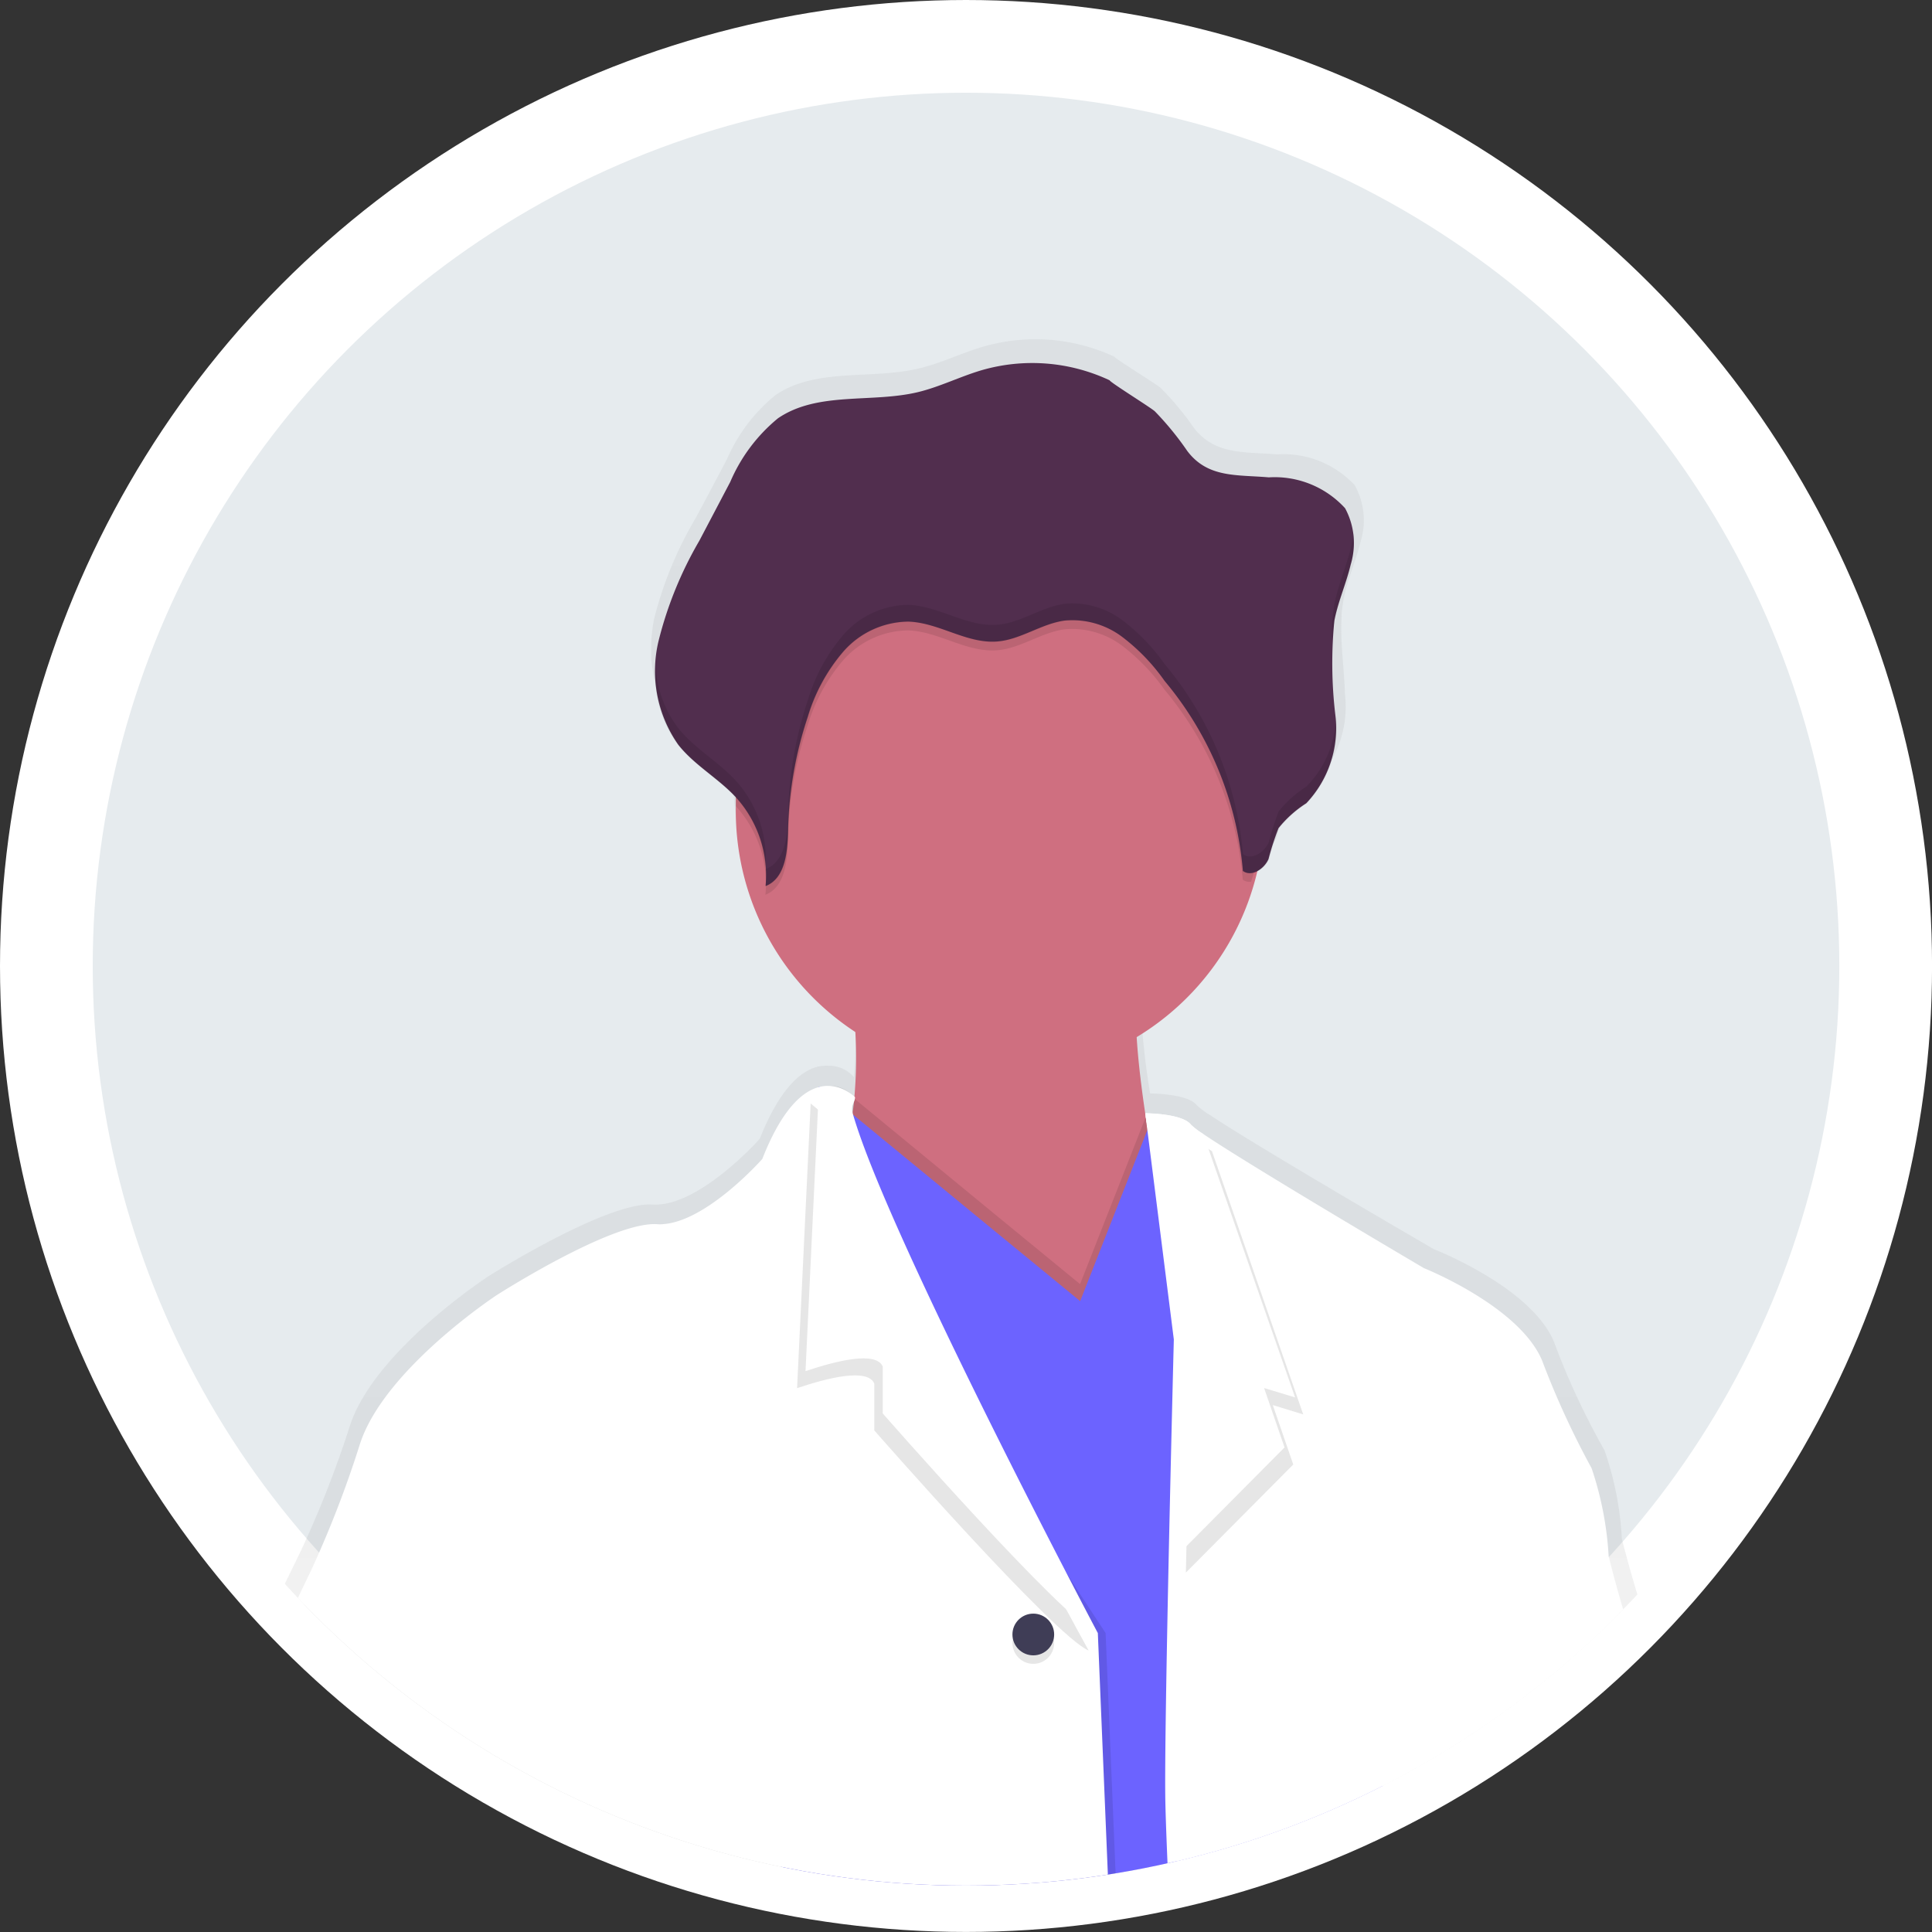
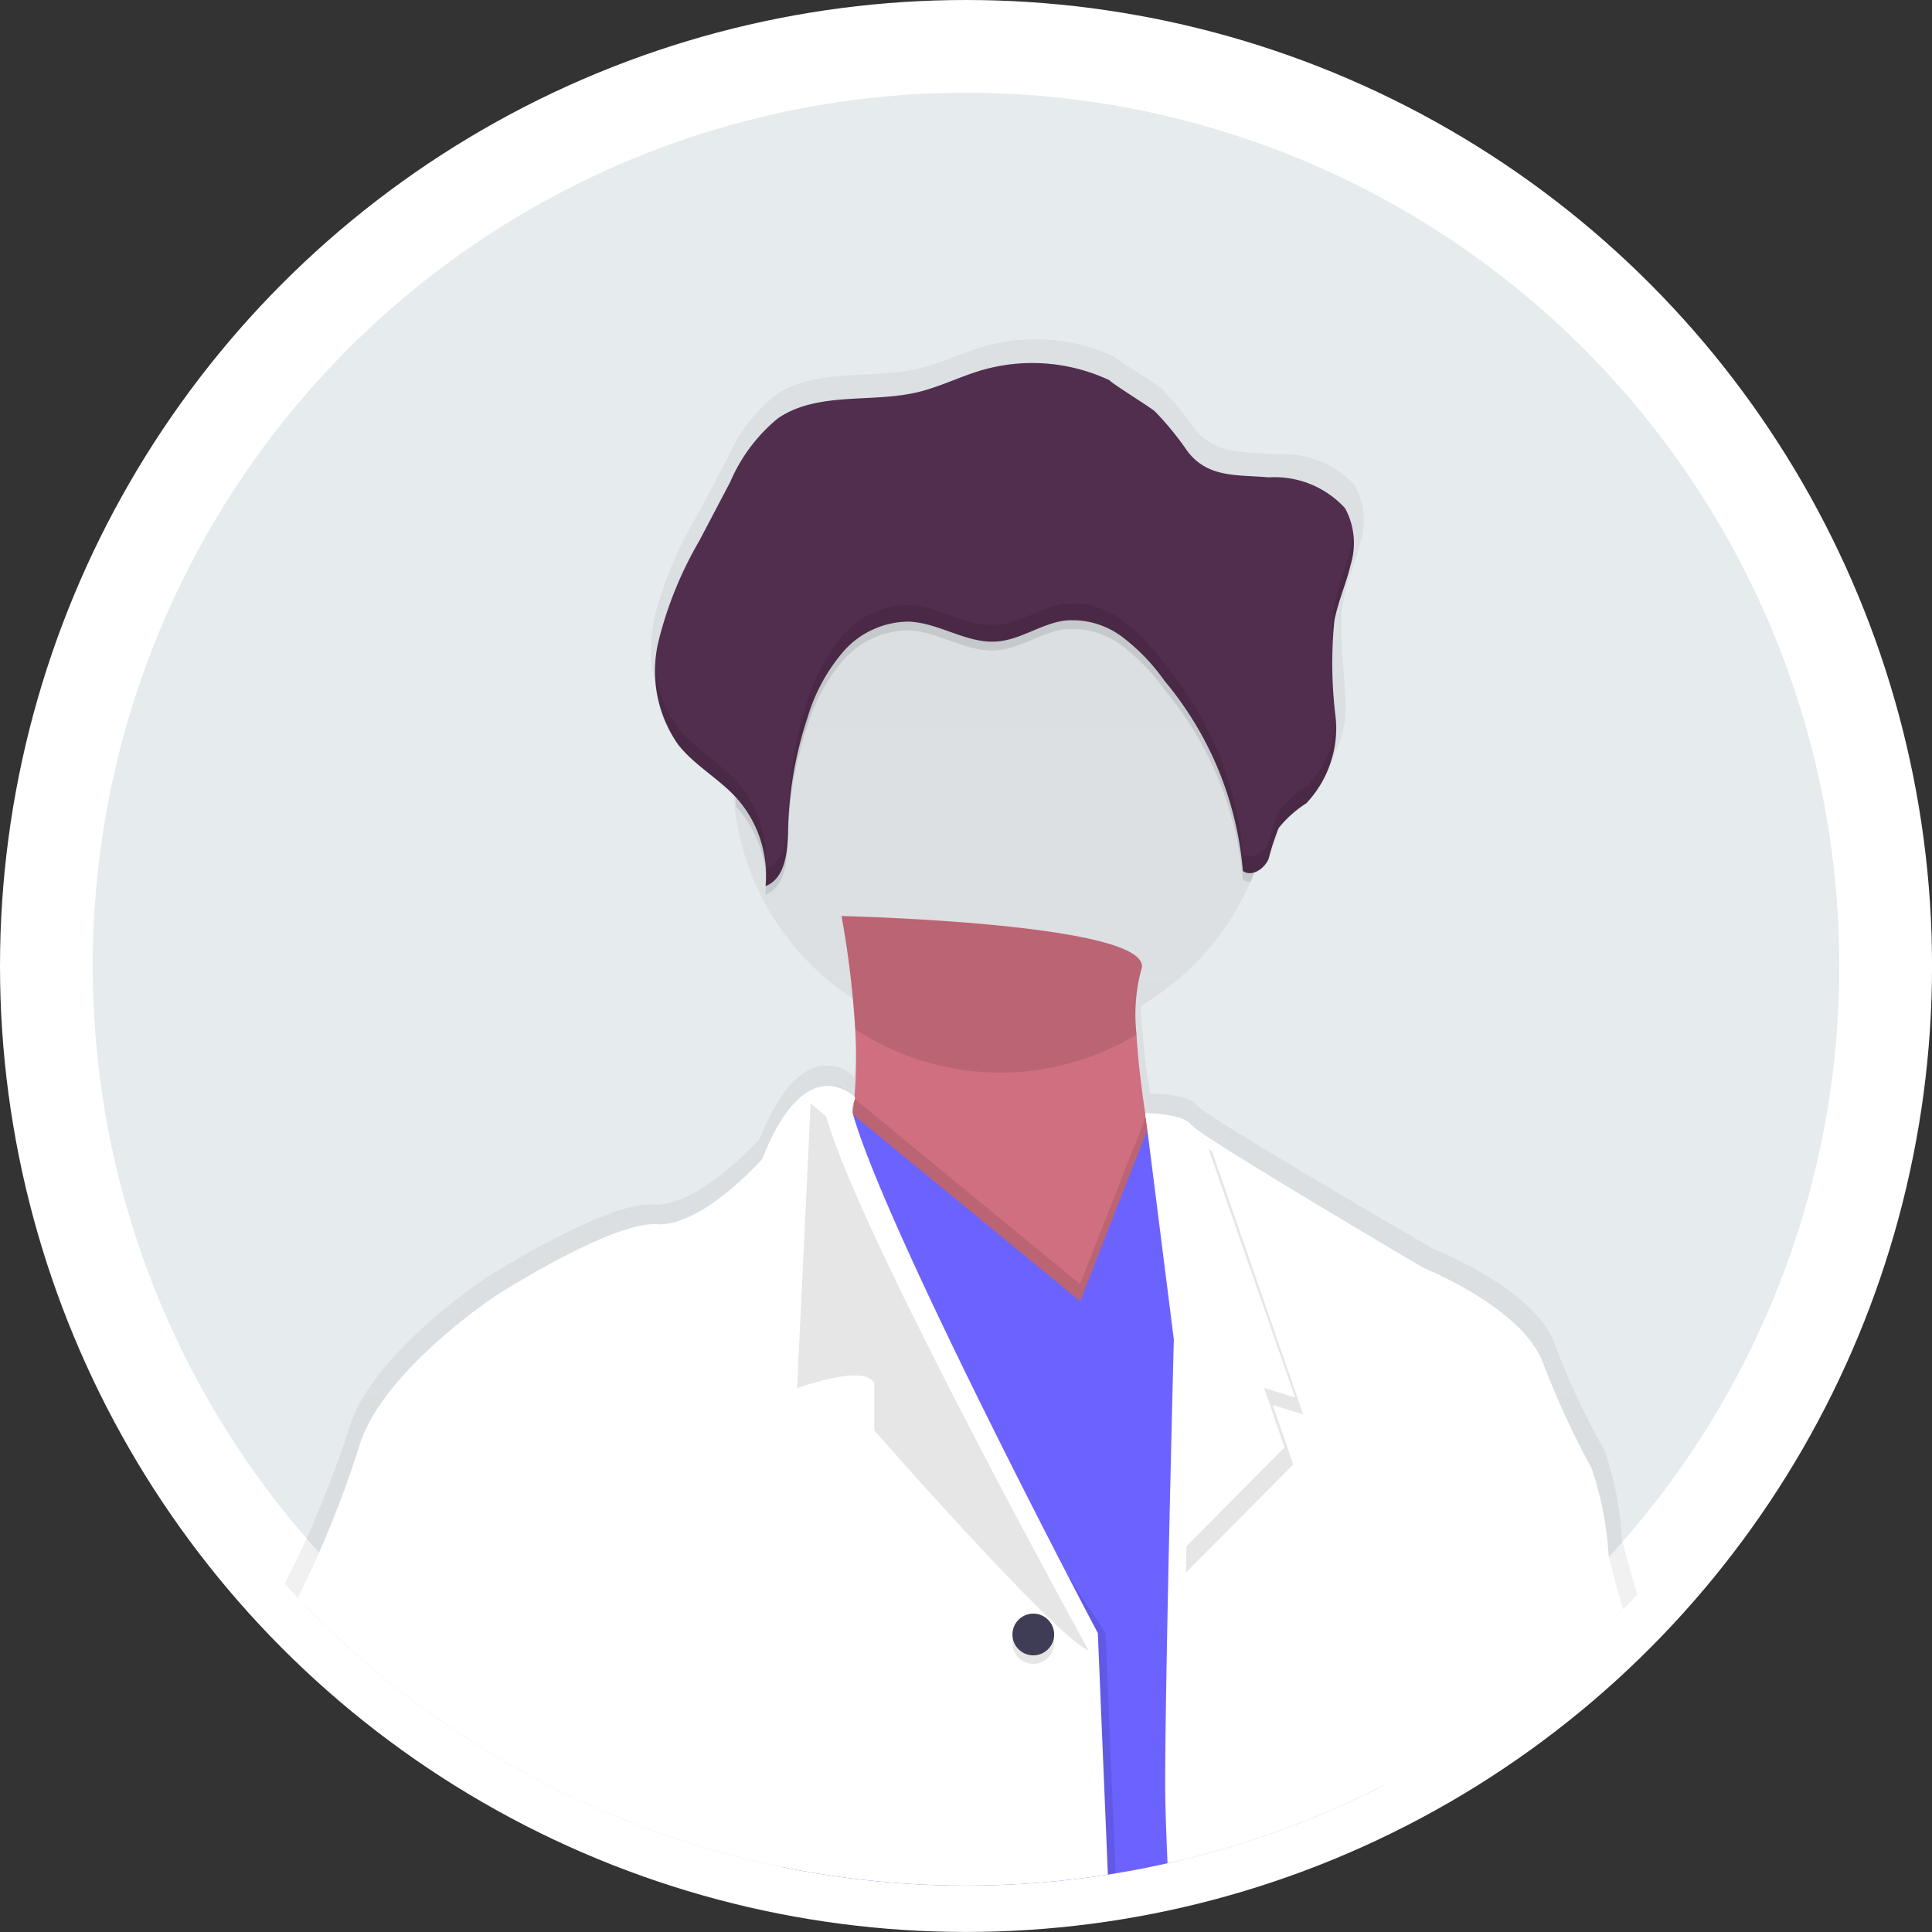
<svg xmlns="http://www.w3.org/2000/svg" width="41.671" height="41.671" viewBox="0 0 41.671 41.671">
  <rect x="0" y="0" width="41.671" height="41.671" fill="#333333" stroke="none" />
  <defs>
    <clipPath id="clip-path">
      <ellipse id="pexels-photo-325682_2_" data-name="pexels-photo-325682 (2)" cx="19.836" cy="19.835" rx="19.836" ry="19.835" fill="#f7f8fa" stroke="#fff" stroke-width="2" />
    </clipPath>
    <linearGradient id="linear-gradient" x1="0.5" y1="1" x2="0.5" gradientUnits="objectBoundingBox">
      <stop offset="0" stop-color="gray" stop-opacity="0.251" />
      <stop offset="0.54" stop-color="gray" stop-opacity="0.122" />
      <stop offset="1" stop-color="gray" stop-opacity="0.102" />
    </linearGradient>
  </defs>
  <g id="avatar" transform="translate(1 1)">
    <ellipse id="circle" cx="19.836" cy="19.835" rx="19.836" ry="19.835" fill="#e6ebee" stroke="#fff" stroke-width="2" />
    <g id="Mask_Group_28" data-name="Mask Group 28" clip-path="url(#clip-path)">
      <g id="Group_1468" data-name="Group 1468" transform="translate(-752.682 -239.278)">
        <rect id="Rectangle_691" data-name="Rectangle 691" width="4.736" height="4.736" transform="translate(768.514 263.247)" fill="#6c63ff" opacity="0.1" />
        <rect id="Rectangle_699" data-name="Rectangle 699" width="4.736" height="4.736" transform="translate(768.514 274.929)" fill="#6c63ff" opacity="0.1" />
        <rect id="Rectangle_701" data-name="Rectangle 701" width="4.736" height="4.736" transform="translate(768.514 286.609)" fill="#6c63ff" opacity="0.1" />
        <rect id="Rectangle_703" data-name="Rectangle 703" width="4.736" height="4.736" transform="translate(768.514 298.29)" fill="#6c63ff" opacity="0.1" />
        <rect id="Rectangle_705" data-name="Rectangle 705" width="4.736" height="4.736" transform="translate(768.514 309.972)" fill="#6c63ff" opacity="0.1" />
        <path id="Path_1251" data-name="Path 1251" d="M838.4,705.384V702.33h4.734v2.619Z" transform="translate(-69.886 -380.678)" fill="#6c63ff" opacity="0.1" />
        <path id="Path_1298" data-name="Path 1298" d="M805.988,300.8s-.656-.092-.656-1.046a15,15,0,0,0-.47-2.741h0s-.406-3.109-.968-3.6-1.282-3.387-1.282-3.387a6.828,6.828,0,0,0-.375-1.908,16.217,16.217,0,0,1-1.092-2.346c-.5-1.181-2.586-1.99-2.586-1.99s-3.778-2.191-4.849-2.906h0a1.652,1.652,0,0,1-.273-.206c-.187-.243-1-.248-1-.248a16.454,16.454,0,0,1-.193-1.712v-.18a5.762,5.762,0,0,0,2.533-3.134c.02-.063.037-.128.055-.193a.541.541,0,0,0,.333-.293,5.882,5.882,0,0,1,.218-.666,2.469,2.469,0,0,1,.616-.54,2.335,2.335,0,0,0,.641-1.9c-.017-.56-.107-1.122-.072-1.677a.658.658,0,0,1,.01-.14c.01-.082.022-.167.037-.246.082-.413.26-.8.36-1.212a1.56,1.56,0,0,0-.123-1.224,2.094,2.094,0,0,0-1.677-.666c-.708-.06-1.332.017-1.793-.571a6.283,6.283,0,0,0-.713-.859c-.093-.087-1-.641-1-.676a4.048,4.048,0,0,0-2.831-.218c-.471.137-.913.36-1.391.471-1.026.243-2.208-.02-3.081.568a3.636,3.636,0,0,0-1.051,1.379q-.333.636-.676,1.274a8.2,8.2,0,0,0-.9,2.18,3.691,3.691,0,0,0-.062.511h0v.265a.912.912,0,0,0,.01.167.961.961,0,0,0,.012.1c.012.035.015.113.025.167s.03.148.05.22a.339.339,0,0,0,.03.093c.01.032.037.112.058.167s.023.058.037.087a1.57,1.57,0,0,0,.085.167c.013.022.023.043.037.065a1.888,1.888,0,0,0,.153.223c.355.445.881.728,1.269,1.144v.187a5.7,5.7,0,0,0,2.611,4.646c0,.063.008.128.012.193a9.506,9.506,0,0,1-.018,1.482.7.7,0,0,0-.553-.246.792.792,0,0,0-.213.018l-.015-.012h0v.015c-.366.09-.818.471-1.249,1.555,0,0-1.312,1.479-2.311,1.417s-3.529,1.54-3.529,1.54-2.468,1.6-3,3.232a22.6,22.6,0,0,1-1.064,2.711l-3.059,6.281h0l-.561,5a23.107,23.107,0,0,1,.25,2.556,24.524,24.524,0,0,0,1.281,3.387s4.435,7.79,6.246,8.19l.13-.09a1.134,1.134,0,0,0,.245.09l.373-.261a3.9,3.9,0,0,1-.03.878,23.225,23.225,0,0,0,.531,6.774c.436.984.281,13.89.281,13.89l-.062,1.137a.484.484,0,0,0,.015.1l-.015.27.045.023a3.219,3.219,0,0,1-.045,1.086,12.036,12.036,0,0,0-.22,1.91s-1.249,7.973-.656,9.575,1.094,3.357,1.094,3.357.624,2,.03,2.331-2.278.924-1.935,1.755c.316.769,1.517,2.831,1.7,3.132l-.015.167-.245,2.653a3.33,3.33,0,0,0,.281,1.012,1.741,1.741,0,0,0,1.78,1.112c.167-.012.358-.03.546-.055a23.664,23.664,0,0,0,4.045-1.054,1.6,1.6,0,0,1-.315-.261h0a.914.914,0,0,1-.278-.666,19.388,19.388,0,0,0-1.1-3.352l-.052-.127s2.062-2.156,1.719-4.065c0,0-2.281-1.332-1.53-2.065a23.4,23.4,0,0,0,2.093-2.831s.062-7.852,0-9.022a9.721,9.721,0,0,1,.115-2.438c.025-.12.055-.238.087-.356a21.278,21.278,0,0,0,3.141.238q.576,0,1.166-.023,0,.167.015.36c.087,1.945.248,5.357.38,6.624.186,1.815,1.217,6.713,1.217,6.713s-1.967,1.261.343,4.373a4.222,4.222,0,0,1-.153,1.291h0a14.084,14.084,0,0,0-.395,1.627,2.86,2.86,0,0,0,.02,1.485c.375.736,2.623.676,2.623.676h0a.359.359,0,0,1,.055-.008,3.209,3.209,0,0,1,2.38.716c.854.686,4.095.386,5.852.167.688-.088,1.147-.167,1.147-.167a.673.673,0,0,0,.023-.24h0c-.018-.431-.356-1.377-2.648-2.221,0,0-2.155-1.449-2.125-2.711h-.3c.157,0,.266,0,.266,0s-.844-3.079-.5-3.33-.688-3.664-.688-3.664-.591-5.728-.624-6.128a3.521,3.521,0,0,1,.156-1.016l-.156-3.142s-.03-1.044,0-1.384a6.518,6.518,0,0,0-.07-.881c-.015-.117-.03-.238-.047-.358.808-.2,1.332-.393,1.332-.393l-.093-10.932c.686-1.332.813-4.256.809-6.328,0-1.332-.06-2.318-.06-2.318l.938-1.53s.216-1.832-.127-2.233a.384.384,0,0,1,.042-.525,1.745,1.745,0,0,1,.208-.147.268.268,0,0,1-.022-.037,1.655,1.655,0,0,1,.208-.148s-.333-.516-.035-.734c.28.19.53.341.719.45-.013.122-.027.191-.027.191l.08-.167.295.167a22.307,22.307,0,0,0,1.437-3.355,9.822,9.822,0,0,1,1-2.248,2.252,2.252,0,0,1,.688-1.356c.563-.4.436-3.3.436-3.3a7.083,7.083,0,0,1,.531-2.123C806.7,301.635,805.988,300.8,805.988,300.8Zm-28.1-1.284.028.7-.286-.46Z" transform="translate(-15.949 -18.56)" fill="url(#linear-gradient)" />
        <path id="Path_1299" data-name="Path 1299" d="M942.178,537.713l-.36,1.532s-2.881-1.474-3.4-3.339a2.115,2.115,0,0,1,.868-2.576l2.686,1.136Z" transform="translate(-155.81 -242.911)" fill="#fff" />
-         <path id="Path_1300" data-name="Path 1300" d="M942.178,537.713l-.36,1.532s-2.881-1.474-3.4-3.339a2.115,2.115,0,0,1,.868-2.576l2.686,1.136Z" transform="translate(-155.81 -242.911)" opacity="0.1" />
+         <path id="Path_1300" data-name="Path 1300" d="M942.178,537.713l-.36,1.532s-2.881-1.474-3.4-3.339a2.115,2.115,0,0,1,.868-2.576Z" transform="translate(-155.81 -242.911)" opacity="0.1" />
        <path id="Path_1301" data-name="Path 1301" d="M831.849,842.438a20.7,20.7,0,0,1-4.5,1.1,1.711,1.711,0,0,1-1.747-1.106,3.381,3.381,0,0,1-.276-1l.241-2.639.127-1.4,3.892-1.012.551,1.687.052.127a19.7,19.7,0,0,1,1.082,3.33.914.914,0,0,0,.271.666A1.545,1.545,0,0,0,831.849,842.438Z" transform="translate(-61.649 -495.496)" fill="#fff" />
        <path id="Path_1302" data-name="Path 1302" d="M913.889,840.179a.666.666,0,0,1-.023.24s-5.7.949-6.864,0a3.086,3.086,0,0,0-2.391-.7s-2.2.06-2.573-.666a2.885,2.885,0,0,1-.018-1.477,14.168,14.168,0,0,1,.386-1.619l.088-.07.525-.421,6.141-.181h.047c-.03,1.256,2.083,2.7,2.083,2.7C913.539,838.809,913.871,839.75,913.889,840.179Z" transform="translate(-125.497 -494.579)" fill="#fff" />
        <path id="Path_1303" data-name="Path 1303" d="M913.886,851.639a.686.686,0,0,1-.025.24s-5.7.949-6.862,0a3.086,3.086,0,0,0-2.393-.7s-2.206.06-2.574-.666a2.909,2.909,0,0,1-.018-1.479,5.475,5.475,0,0,1,2.716.8,6.059,6.059,0,0,0,2.971,1.594C908.352,851.466,912.234,851.589,913.886,851.639Z" transform="translate(-125.492 -506.039)" opacity="0.1" />
        <path id="Path_1304" data-name="Path 1304" d="M833.233,871.485a20.7,20.7,0,0,1-4.5,1.1,1.711,1.711,0,0,1-1.747-1.106,3.64,3.64,0,0,0,2.115.248,18.73,18.73,0,0,1,3.83-.5A1.513,1.513,0,0,0,833.233,871.485Z" transform="translate(-63.032 -524.543)" opacity="0.1" />
        <path id="Path_1305" data-name="Path 1305" d="M866.047,348.853c-2.2-.854-5.026-3.677-4.32-5A2.987,2.987,0,0,0,862,342.8a9.667,9.667,0,0,0,.02-1.5,20.584,20.584,0,0,0-.295-2.44s6.862.155,6.463,1.166a3.751,3.751,0,0,0-.1,1.387c.033.575.115,1.229.2,1.78.118.754.24,1.332.24,1.332s-.421.588-.666.619S869.2,350.077,866.047,348.853Z" transform="translate(-91.893 -80.825)" fill="#cf6f80" />
        <path id="Path_1306" data-name="Path 1306" d="M831.361,838.143l-.052.057c-2.052-2.481-4.533.613-4.533.613l-.037-.067.127-1.4,3.892-1.013.551,1.687Z" transform="translate(-62.824 -495.454)" opacity="0.1" />
        <path id="Path_1307" data-name="Path 1307" d="M911.588,835.422a3.948,3.948,0,0,0-2.3.676c-.8.706-4.663.152-4.5,0a.576.576,0,0,0,.087-.255l.525-.421,6.141-.181C911.57,835.357,911.588,835.422,911.588,835.422Z" transform="translate(-127.876 -494.546)" opacity="0.1" />
        <path id="Path_1308" data-name="Path 1308" d="M825.422,702.859a4.672,4.672,0,0,0-.253.854,9.777,9.777,0,0,0-.115,2.425c.062,1.166,0,8.977,0,8.977A23.772,23.772,0,0,1,823,717.933c-.736.734,1.5,2.053,1.5,2.053.333,1.9-1.685,4.045-1.685,4.045-2.052-2.481-4.533.611-4.533.611s-1.349-2.331-1.685-3.164,1.317-1.407,1.9-1.747-.03-2.331-.03-2.331-.49-1.747-1.072-3.34.643-9.525.643-9.525a12.309,12.309,0,0,1,.215-1.9,3.22,3.22,0,0,0,.045-1.079c-.01-.122-.022-.221-.03-.291s-.015-.1-.015-.1l.023-.04.833-1.552S825.822,701.881,825.422,702.859Z" transform="translate(-54.332 -381.468)" fill="#6c63ff" />
        <path id="Path_1309" data-name="Path 1309" d="M902.579,730.354a3.976,3.976,0,0,0-2.3.666c-.8.7-4.663.153-4.5,0s.152-1.286.152-1.286c-2.266-3.1-.333-4.351-.333-4.351s-1.011-4.871-1.194-6.678c-.128-1.261-.286-4.663-.371-6.589-.037-.833-.058-1.407-.058-1.407l1.835-.365.238-.047,4.466-.9s.123.833.206,1.514a6.65,6.65,0,0,1,.068.878c-.028.333,0,1.377,0,1.377l.153,3.124a3.6,3.6,0,0,0-.153,1.011c.032.4.613,6.1.613,6.1s1.011,3.4.666,3.645S902.579,730.354,902.579,730.354Z" transform="translate(-118.867 -389.661)" fill="#6c63ff" />
        <path id="Path_1310" data-name="Path 1310" d="M868.743,340.056a3.751,3.751,0,0,0-.1,1.387,5.7,5.7,0,0,1-6.065-.113,20.584,20.584,0,0,0-.295-2.44S869.143,339.045,868.743,340.056Z" transform="translate(-92.446 -80.85)" opacity="0.1" />
-         <path id="Path_1311" data-name="Path 1311" d="M859.974,295.288a5.7,5.7,0,1,1-11.394.137v-.137a5.7,5.7,0,1,1,11.4,0Z" transform="translate(-81.027 -39.76)" fill="#cf6f80" />
        <path id="Path_1312" data-name="Path 1312" d="M866.047,368.565c-2.2-.854-5.026-3.677-4.32-5A2.987,2.987,0,0,0,862,362.51l3.009,2.475,1.862,1.527,1.415-3.6c.118.754.24,1.332.24,1.332s-.421.588-.666.619S869.2,369.789,866.047,368.565Z" transform="translate(-91.893 -100.537)" opacity="0.1" />
        <path id="Path_1313" data-name="Path 1313" d="M847.538,359.649l-2.513,42.214-3.277.215L833.26,377.6l1.392-29.06.295-6.14,3.773,3.1,1.862,1.527,1.457-3.709,2.709,2.361Z" transform="translate(-65.602 -80.685)" fill="#6c63ff" />
        <path id="Path_1314" data-name="Path 1314" d="M833.906,702.925a4.672,4.672,0,0,0-.253.854,24.146,24.146,0,0,1-6.878-2.146l-.045-.023.015-.268v-.14l.833-1.552S834.305,701.948,833.906,702.925Z" transform="translate(-62.816 -381.535)" opacity="0.1" />
        <path id="Path_1315" data-name="Path 1315" d="M895.82,716.639a16.872,16.872,0,0,1-1.842.211c-.037-.833-.058-1.407-.058-1.407l1.845-.373Z" transform="translate(-118.817 -394.387)" opacity="0.1" />
        <path id="Path_1316" data-name="Path 1316" d="M911.143,710.914a12.93,12.93,0,0,1-4.649.438l-.023-1.054,4.466-.9S911.054,710.226,911.143,710.914Z" transform="translate(-129.277 -389.661)" opacity="0.1" />
        <path id="Path_1317" data-name="Path 1317" d="M798.337,421.068c-6.828,1.166-13.081-2.176-13.081-2.176l.06-1.132s.155-12.837-.275-13.822a23.336,23.336,0,0,1-.521-6.729c.243-.761-.888-12.251-.888-12.251l-.183-4.663-6.709-2.726,3-6.25a22.59,22.59,0,0,0,1.042-2.7c.521-1.624,2.941-3.217,2.941-3.217s2.481-1.592,3.462-1.532,2.266-1.409,2.266-1.409c.949-2.42,1.808-1.332,1.808-1.332a2.141,2.141,0,0,1-.047.358c-.333,2.656,5.385,11.049,5.467,11.2h0l.551,13.265.551,16.787Z" transform="translate(-21.15 -99.184)" opacity="0.1" />
        <path id="Path_1318" data-name="Path 1318" d="M797.212,421.068c-6.828,1.166-13.082-2.176-13.082-2.176l.062-1.132s.153-12.837-.276-13.822a23.336,23.336,0,0,1-.52-6.741c.245-.768-.893-12.246-.893-12.246l-.185-4.663-6.708-2.726,3-6.25a22.933,22.933,0,0,0,1.042-2.7c.521-1.619,2.949-3.214,2.949-3.214s2.481-1.592,3.46-1.532,2.271-1.407,2.271-1.407c.951-2.42,2-1.332,2-1.332,0,.117-.1.167-.047.358.733,2.576,5.2,11.049,5.284,11.2h0l.551,13.265.54,16.8Z" transform="translate(-20.208 -99.184)" fill="#fff" />
        <path id="Path_1319" data-name="Path 1319" d="M862.8,374.965c-.734-.306-4.624-4.748-4.624-4.748v-1.011c-.142-.333-.984-.13-1.665.1l.293-6.14.333.276C857.864,366.021,862.72,374.817,862.8,374.965Z" transform="translate(-87.637 -101.087)" opacity="0.1" />
-         <path id="Path_1320" data-name="Path 1320" d="M863.9,372.79c-.736-.308-4.626-4.748-4.626-4.748V367.03c-.142-.333-.982-.13-1.665.1L857.9,361l.333.275C858.966,363.846,863.82,372.64,863.9,372.79Z" transform="translate(-88.553 -99.278)" fill="#fff" />
        <path id="Path_1321" data-name="Path 1321" d="M826,562.35c.092,0,4.748-.49,4.748-.49s2.819,5.545,2.634,6.892-.52,2.543-1.654,2.331a50.337,50.337,0,0,0-6.1.167Z" transform="translate(-61.899 -266.69)" opacity="0.1" />
        <path id="Path_1322" data-name="Path 1322" d="M824.895,560.14c.093,0,4.749-.49,4.749-.49s2.818,5.554,2.634,6.886-.521,2.543-1.654,2.331a50.378,50.378,0,0,0-6.1.167Z" transform="translate(-60.974 -264.848)" fill="#fff" />
-         <path id="Path_1323" data-name="Path 1323" d="M835.1,547s4.273,2.3,4.365,3-2.175-.306-2.664-.43a6.348,6.348,0,0,0-.981-.153l-3.266.088Z" transform="translate(-67.667 -254.305)" fill="#cf6f80" />
        <circle id="Ellipse_243" data-name="Ellipse 243" cx="0.45" cy="0.45" r="0.45" transform="translate(773.519 273.265)" opacity="0.1" />
        <circle id="Ellipse_244" data-name="Ellipse 244" cx="0.45" cy="0.45" r="0.45" transform="translate(773.519 273.082)" fill="#3f3d56" />
        <circle id="Ellipse_245" data-name="Ellipse 245" cx="0.45" cy="0.45" r="0.45" transform="translate(774.347 292.728)" opacity="0.1" />
        <circle id="Ellipse_246" data-name="Ellipse 246" cx="0.45" cy="0.45" r="0.45" transform="translate(774.347 292.544)" fill="#3f3d56" />
-         <circle id="Ellipse_247" data-name="Ellipse 247" cx="0.45" cy="0.45" r="0.45" transform="translate(773.969 282.997)" opacity="0.1" />
-         <circle id="Ellipse_248" data-name="Ellipse 248" cx="0.45" cy="0.45" r="0.45" transform="translate(773.969 282.813)" fill="#3f3d56" />
        <path id="Path_1324" data-name="Path 1324" d="M910.043,397.454s.306.46,0,.666.03.736.03.736-.764.446-.428.851.123,2.221.123,2.221l-.919,1.53s.055.981.058,2.306c0,2.068-.122,4.976-.794,6.3l.09,10.876a14.771,14.771,0,0,1-5.913.818l-.4-17.452s.583-9.9.8-11.795a19.758,19.758,0,0,0,.153-2.972,33.174,33.174,0,0,0-.4-4.348s-.333-5.975-.366-7.628c-.015-.791.027-3.1.073-5.294.052-2.4.11-4.663.11-4.663l-.608-4.811s.608-.06.791.183a1.755,1.755,0,0,0,.266.2h0c1.051.709,4.758,2.891,4.758,2.891s2.052.816,2.543,1.985a17.29,17.29,0,0,0,1.071,2.331,7.2,7.2,0,0,1,.368,1.9s.706,2.881,1.257,3.369.948,3.585.948,3.585l-4.871,3.83s-.428,6.371-.52,6.618S910.043,397.454,910.043,397.454Z" transform="translate(-125.26 -102.438)" fill="#fff" />
        <path id="Path_1325" data-name="Path 1325" d="M910.2,397.162s.3.46,0,.666.028.736.028.736-.764.446-.428.851.123,2.221.123,2.221l-.916,1.53s.055.981.06,2.306c0,2.068-.122,4.976-.794,6.3l.092,10.876a14.771,14.771,0,0,1-5.913.818l-.4-17.452s.581-9.9.8-11.795a19.574,19.574,0,0,0,.152-2.972,33.381,33.381,0,0,0-.4-4.348s-.333-5.975-.368-7.629c-.015-.791.027-3.1.073-5.294.052-2.4.11-4.663.11-4.663l-.8-4.876s.8,0,.987.248a1.583,1.583,0,0,0,.266.2h0c1.049.709,4.756,2.891,4.756,2.891s2.047.816,2.546,1.985a18.468,18.468,0,0,0,1.071,2.331,7.2,7.2,0,0,1,.368,1.9s.706,2.881,1.257,3.369.949,3.585.949,3.585l-4.871,3.83s-.428,6.371-.521,6.618S910.2,397.162,910.2,397.162Z" transform="translate(-125.234 -102.146)" fill="#fff" />
        <path id="Path_1326" data-name="Path 1326" d="M905.278,372.563l.441,1.282-2.316,2.331c.052-2.4.11-4.663.11-4.663l-.8-4.874s.8,0,.987.248a1.579,1.579,0,0,0,.266.2h0l1.968,5.677Z" transform="translate(-126.143 -103.979)" opacity="0.1" />
        <path id="Path_1327" data-name="Path 1327" d="M904.148,370.337l.441,1.281-2.315,2.331c.05-2.4.11-4.663.11-4.663l-.8-4.876s.8,0,.987.248a1.668,1.668,0,0,0,.266.2h0l1.98,5.682Z" transform="translate(-125.201 -102.121)" fill="#fff" />
        <path id="Path_1328" data-name="Path 1328" d="M859.974,295.288a5.68,5.68,0,0,1-.28,1.767.236.236,0,0,1-.18-.043,7.368,7.368,0,0,0-1.689-4.1,4.348,4.348,0,0,0-.916-.949,1.793,1.793,0,0,0-1.242-.351c-.5.068-.941.408-1.445.451-.666.055-1.262-.406-1.923-.428a1.885,1.885,0,0,0-1.414.656,3.856,3.856,0,0,0-.758,1.4,8.223,8.223,0,0,0-.423,2.425c-.008.466-.053,1.051-.486,1.221a2.481,2.481,0,0,0-.628-1.9l-.01-.012v-.137a5.7,5.7,0,1,1,11.4,0Z" transform="translate(-81.027 -39.76)" opacity="0.1" />
        <path id="Path_1329" data-name="Path 1329" d="M847.965,267.612a3.923,3.923,0,0,0-2.768-.216c-.461.137-.9.358-1.364.47-1,.241-2.165-.02-3.022.565a3.608,3.608,0,0,0-1.029,1.372l-.666,1.267a8.235,8.235,0,0,0-.881,2.165,2.769,2.769,0,0,0,.425,2.236c.351.446.874.728,1.257,1.149a2.5,2.5,0,0,1,.626,1.9c.433-.167.476-.754.486-1.221a8.235,8.235,0,0,1,.423-2.425,3.857,3.857,0,0,1,.758-1.4,1.887,1.887,0,0,1,1.414-.658c.666.023,1.264.485,1.923.428.5-.042.943-.381,1.445-.45a1.785,1.785,0,0,1,1.242.351,4.267,4.267,0,0,1,.914.949,7.337,7.337,0,0,1,1.69,4.1c.188.137.46-.043.553-.256a6.105,6.105,0,0,1,.215-.666,2.463,2.463,0,0,1,.6-.538,2.357,2.357,0,0,0,.629-1.887,9.4,9.4,0,0,1-.023-2.052c.078-.411.255-.8.351-1.207a1.579,1.579,0,0,0-.12-1.217,2.056,2.056,0,0,0-1.645-.666c-.694-.06-1.316.017-1.758-.568a6.512,6.512,0,0,0-.7-.856C848.853,268.2,847.965,267.649,847.965,267.612Z" transform="translate(-72.349 -21.131)" fill="#512e4e" />
        <path id="Path_1330" data-name="Path 1330" d="M776.82,464.266l-1.739-3.216-.551,4.962a23.016,23.016,0,0,1,.245,2.543,24.445,24.445,0,0,0,1.256,3.369s4.351,7.752,6.128,8.15l5.995-4.29-1.592-2.022s-.551-.215-.689,0c0,0-2.957-5.086-3.262-5.452a1.853,1.853,0,0,1-.246-1.1s-.46-.49-.306-.949-.879-2.052-.879-2.052l.949-.888Z" transform="translate(-19.308 -182.668)" opacity="0.1" />
        <path id="Path_1331" data-name="Path 1331" d="M773.331,458.84l-.46.368-.551,4.962a23,23,0,0,1,.245,2.543,24.435,24.435,0,0,0,1.257,3.369s4.35,7.752,6.126,8.15l6-4.29-1.594-2.022s-.551-.215-.689,0c0,0-2.956-5.086-3.262-5.452a1.834,1.834,0,0,1-.245-1.1s-.46-.49-.306-.949-.889-2.052-.889-2.052l.949-.888Z" transform="translate(-17.466 -180.826)" fill="#fff" />
        <path id="Path_1332" data-name="Path 1332" d="M932.263,560.784c.333.4.123,2.223.123,2.223l-.919,1.52s.055.982.058,2.308l-1.545.483a.919.919,0,0,1-1.192-.906l.268-8.593,3.605,1.377c-.306.213.03.736.03.736S931.927,560.38,932.263,560.784Z" transform="translate(-147.878 -263.323)" opacity="0.1" />
        <path id="Path_1333" data-name="Path 1333" d="M933.38,559.676c.333.4.123,2.221.123,2.221l-.916,1.522s.055.981.06,2.306l-1.574.491a.9.9,0,0,1-1.166-.884l.268-8.623,3.6,1.38c-.308.213.028.736.028.736S933.043,559.271,933.38,559.676Z" transform="translate(-148.812 -262.398)" fill="#fff" />
        <path id="Path_1334" data-name="Path 1334" d="M943.5,543.189s-.245,1.564-.858,1.655-.888,2.529-1.5,2.445-.206-2.268-.185-2.691-.666-2.175-.153-2.573,2.145,0,2.145,0Z" transform="translate(-157.737 -250.011)" fill="#cf6f80" />
        <path id="Path_1335" data-name="Path 1335" d="M941.586,465.931l1.154-2.331a15.085,15.085,0,0,1,.461,2.726c0,.949.643,1.042.643,1.042s.7.833.333,1.44a6.968,6.968,0,0,0-.52,2.113s.122,2.879-.43,3.277a2.261,2.261,0,0,0-.674,1.349,9.772,9.772,0,0,0-.979,2.236,22.213,22.213,0,0,1-1.409,3.339s.7-3.615-3.4-5.177c0,0-.032-1.226.275-1.562s.784-.5.485-2.191a19.86,19.86,0,0,1-.087-4.14,26.031,26.031,0,0,1,.919-2.951Z" transform="translate(-154.527 -184.793)" opacity="0.1" />
        <path id="Path_1336" data-name="Path 1336" d="M943.975,461.6l1.009.333a15.087,15.087,0,0,1,.461,2.726c0,.949.643,1.042.643,1.042s.7.833.333,1.44a6.988,6.988,0,0,0-.521,2.113s.123,2.879-.428,3.277a2.23,2.23,0,0,0-.666,1.349,9.772,9.772,0,0,0-.979,2.236,22.2,22.2,0,0,1-1.411,3.339s.7-3.615-3.4-5.177c0,0-.03-1.226.276-1.562s.784-.5.485-2.191a19.86,19.86,0,0,1-.087-4.14,26.031,26.031,0,0,1,.919-2.951Z" transform="translate(-156.403 -183.126)" fill="#fff" />
        <path id="Path_1337" data-name="Path 1337" d="M834.92,821.748s1.609-1.011,2.664-.276S834.92,821.748,834.92,821.748Z" transform="translate(-69.642 -482.847)" opacity="0.1" />
        <path id="Path_1338" data-name="Path 1338" d="M910,805.655a3.256,3.256,0,0,1,2.619,1.1C913.815,808.046,910,805.655,910,805.655Z" transform="translate(-132.219 -469.88)" opacity="0.1" />
        <g id="Group_1466" data-name="Group 1466" transform="translate(765.817 249.775)" opacity="0.1">
          <path id="Path_1339" data-name="Path 1339" d="M864.113,302.306a2.506,2.506,0,0,0-.6.538,6.213,6.213,0,0,0-.213.666c-.093.215-.365.393-.555.256a7.361,7.361,0,0,0-1.689-4.1,4.258,4.258,0,0,0-.914-.948,1.79,1.79,0,0,0-1.244-.353c-.5.068-.939.408-1.444.451-.666.055-1.264-.406-1.925-.428a1.879,1.879,0,0,0-1.412.656,3.857,3.857,0,0,0-.758,1.4,8.231,8.231,0,0,0-.423,2.425c-.01.465-.053,1.044-.483,1.217a2.3,2.3,0,0,1,0,.371c.435-.167.478-.754.488-1.221a8.231,8.231,0,0,1,.423-2.425,3.856,3.856,0,0,1,.758-1.4,1.885,1.885,0,0,1,1.412-.658c.666.023,1.266.485,1.925.428.5-.042.943-.381,1.444-.45a1.79,1.79,0,0,1,1.244.351,4.266,4.266,0,0,1,.914.949,7.346,7.346,0,0,1,1.689,4.1c.19.137.461-.043.555-.256a6.462,6.462,0,0,1,.213-.666,2.471,2.471,0,0,1,.6-.538,2.357,2.357,0,0,0,.629-1.887v-.063A2.19,2.19,0,0,1,864.113,302.306Z" transform="translate(-850.07 -296.839)" />
          <path id="Path_1340" data-name="Path 1340" d="M839.9,308.813c-.381-.421-.9-.7-1.256-1.151a2.417,2.417,0,0,1-.485-1.362,2.566,2.566,0,0,0,.485,1.73c.351.446.874.728,1.256,1.149a2.5,2.5,0,0,1,.63,1.485A2.5,2.5,0,0,0,839.9,308.813Z" transform="translate(-838.155 -303.462)" />
          <path id="Path_1341" data-name="Path 1341" d="M926.192,289.581c-.1.408-.273.8-.353,1.207a3.854,3.854,0,0,0-.052.843,3.227,3.227,0,0,1,.052-.475c.08-.411.255-.8.353-1.207a2.093,2.093,0,0,0,.055-.689,2.32,2.32,0,0,1-.055.321Z" transform="translate(-911.191 -289.26)" />
        </g>
      </g>
    </g>
  </g>
</svg>